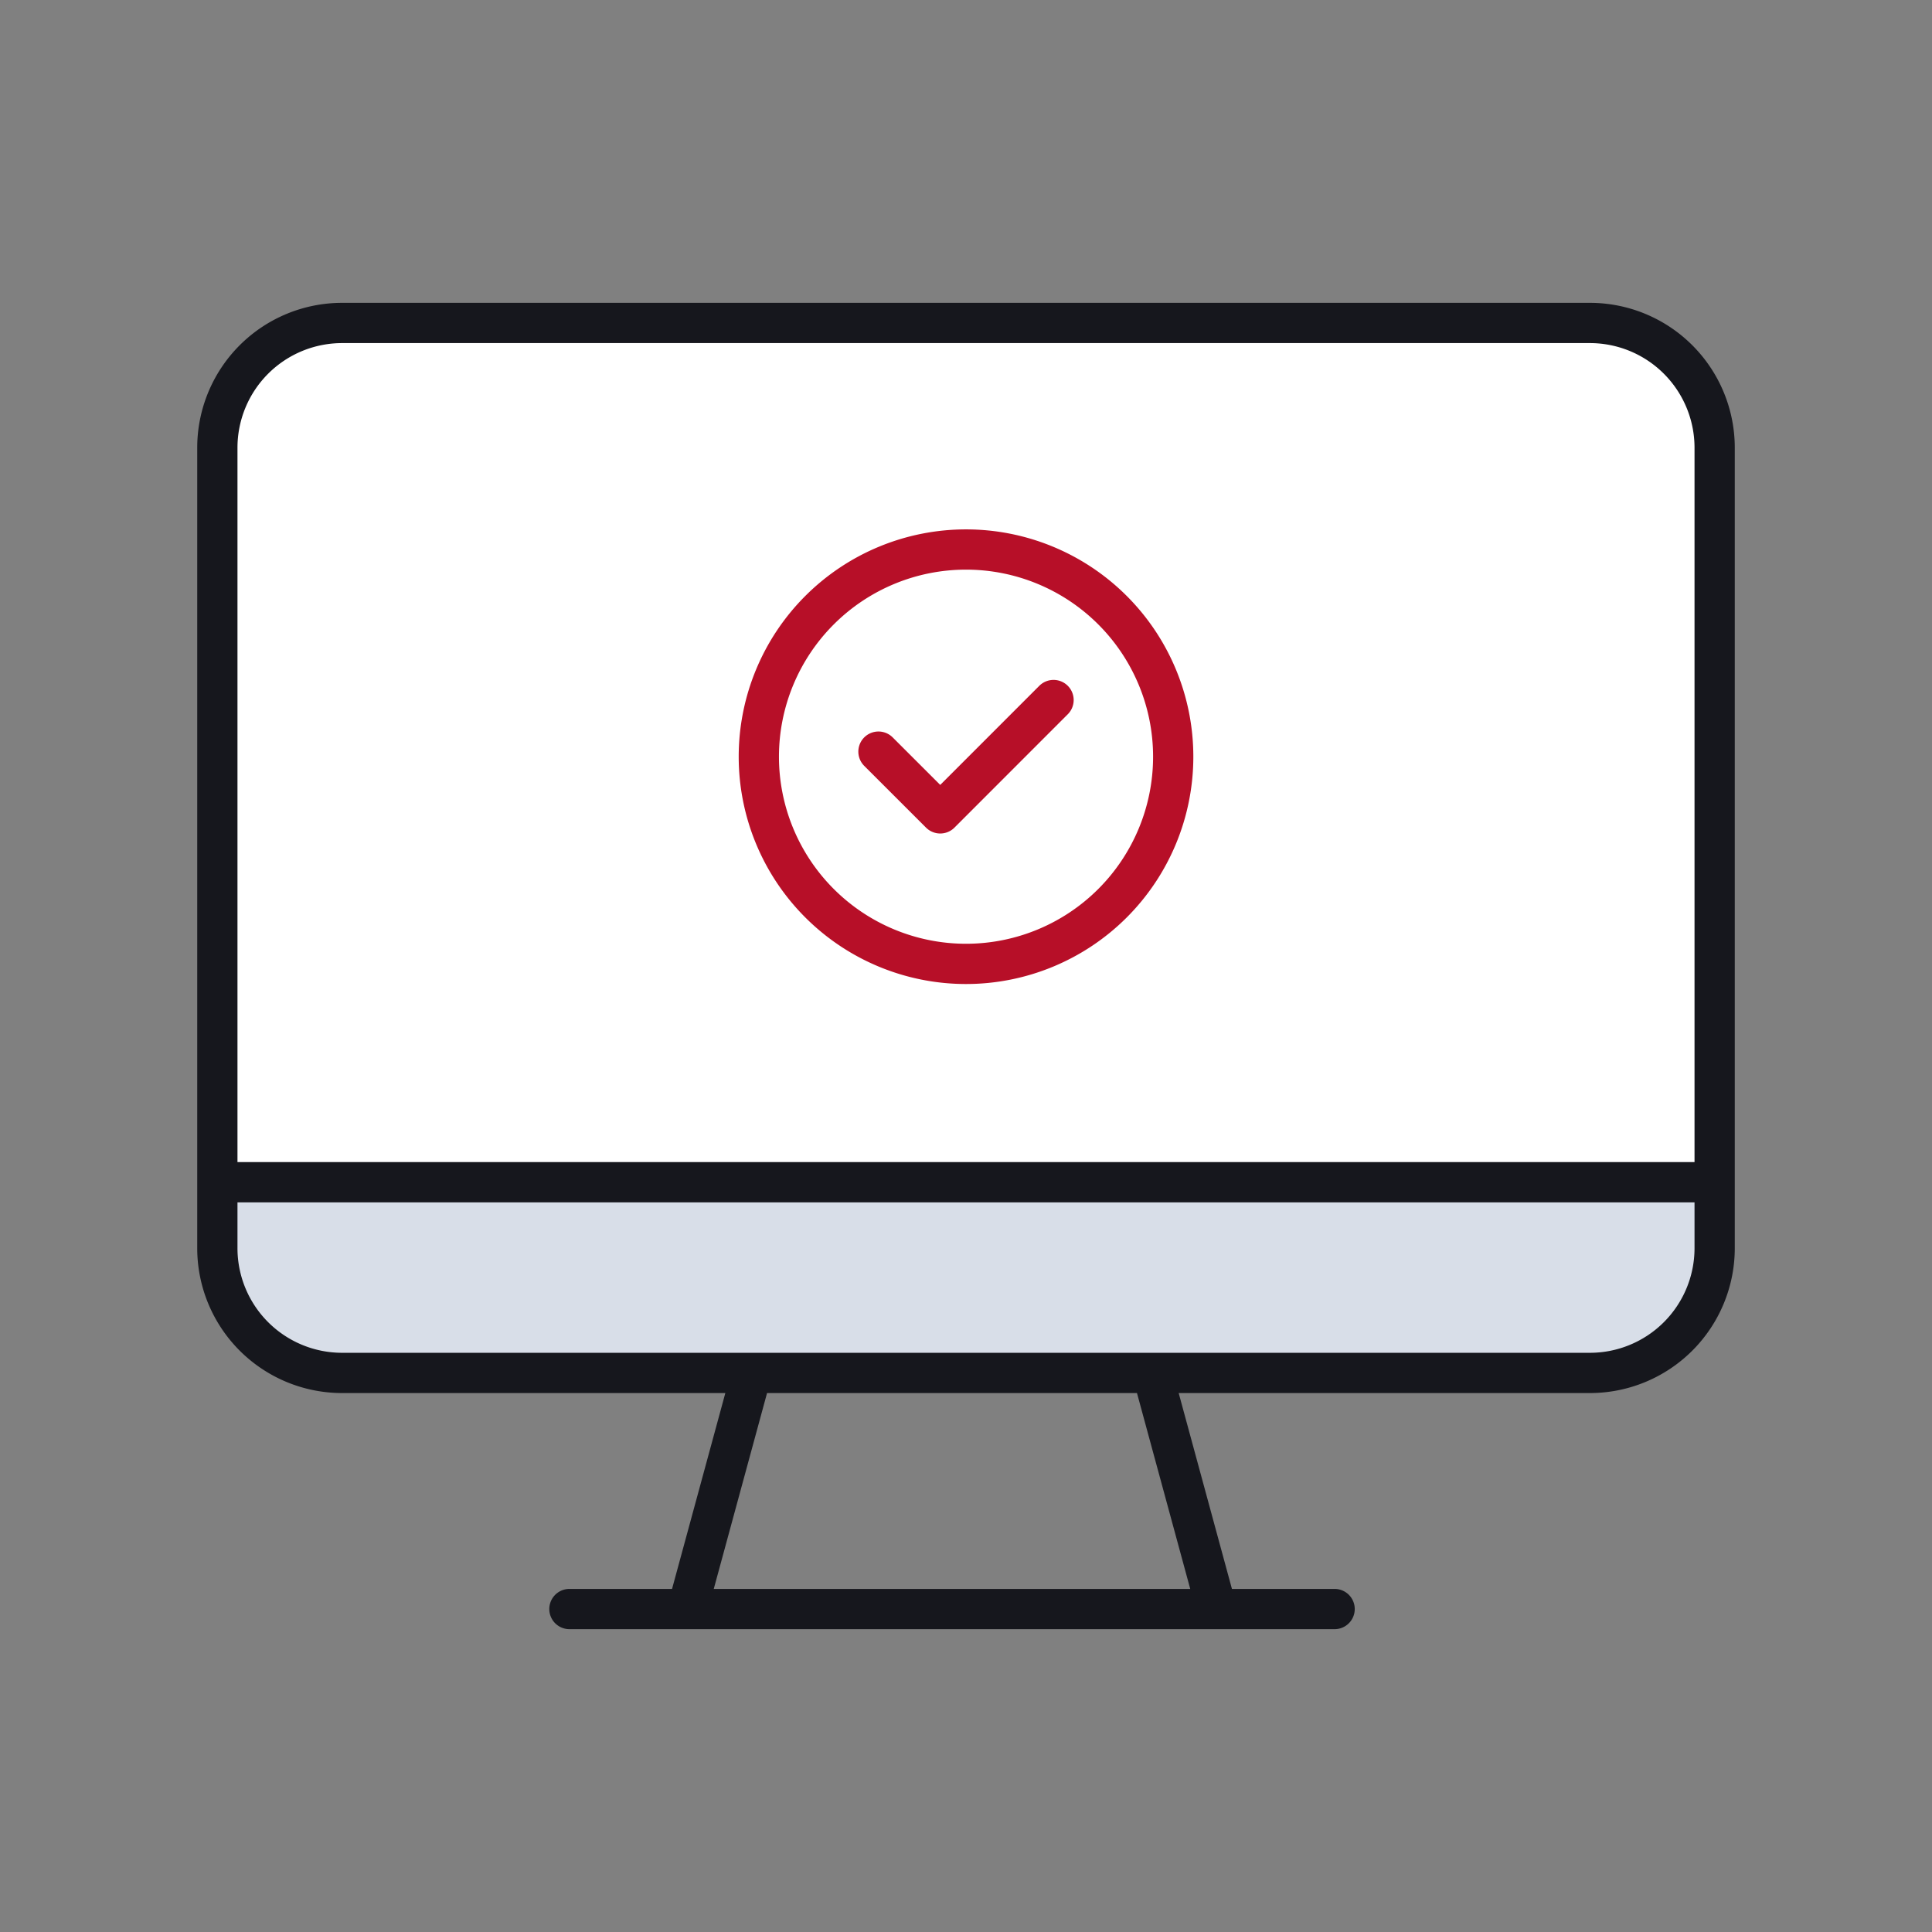
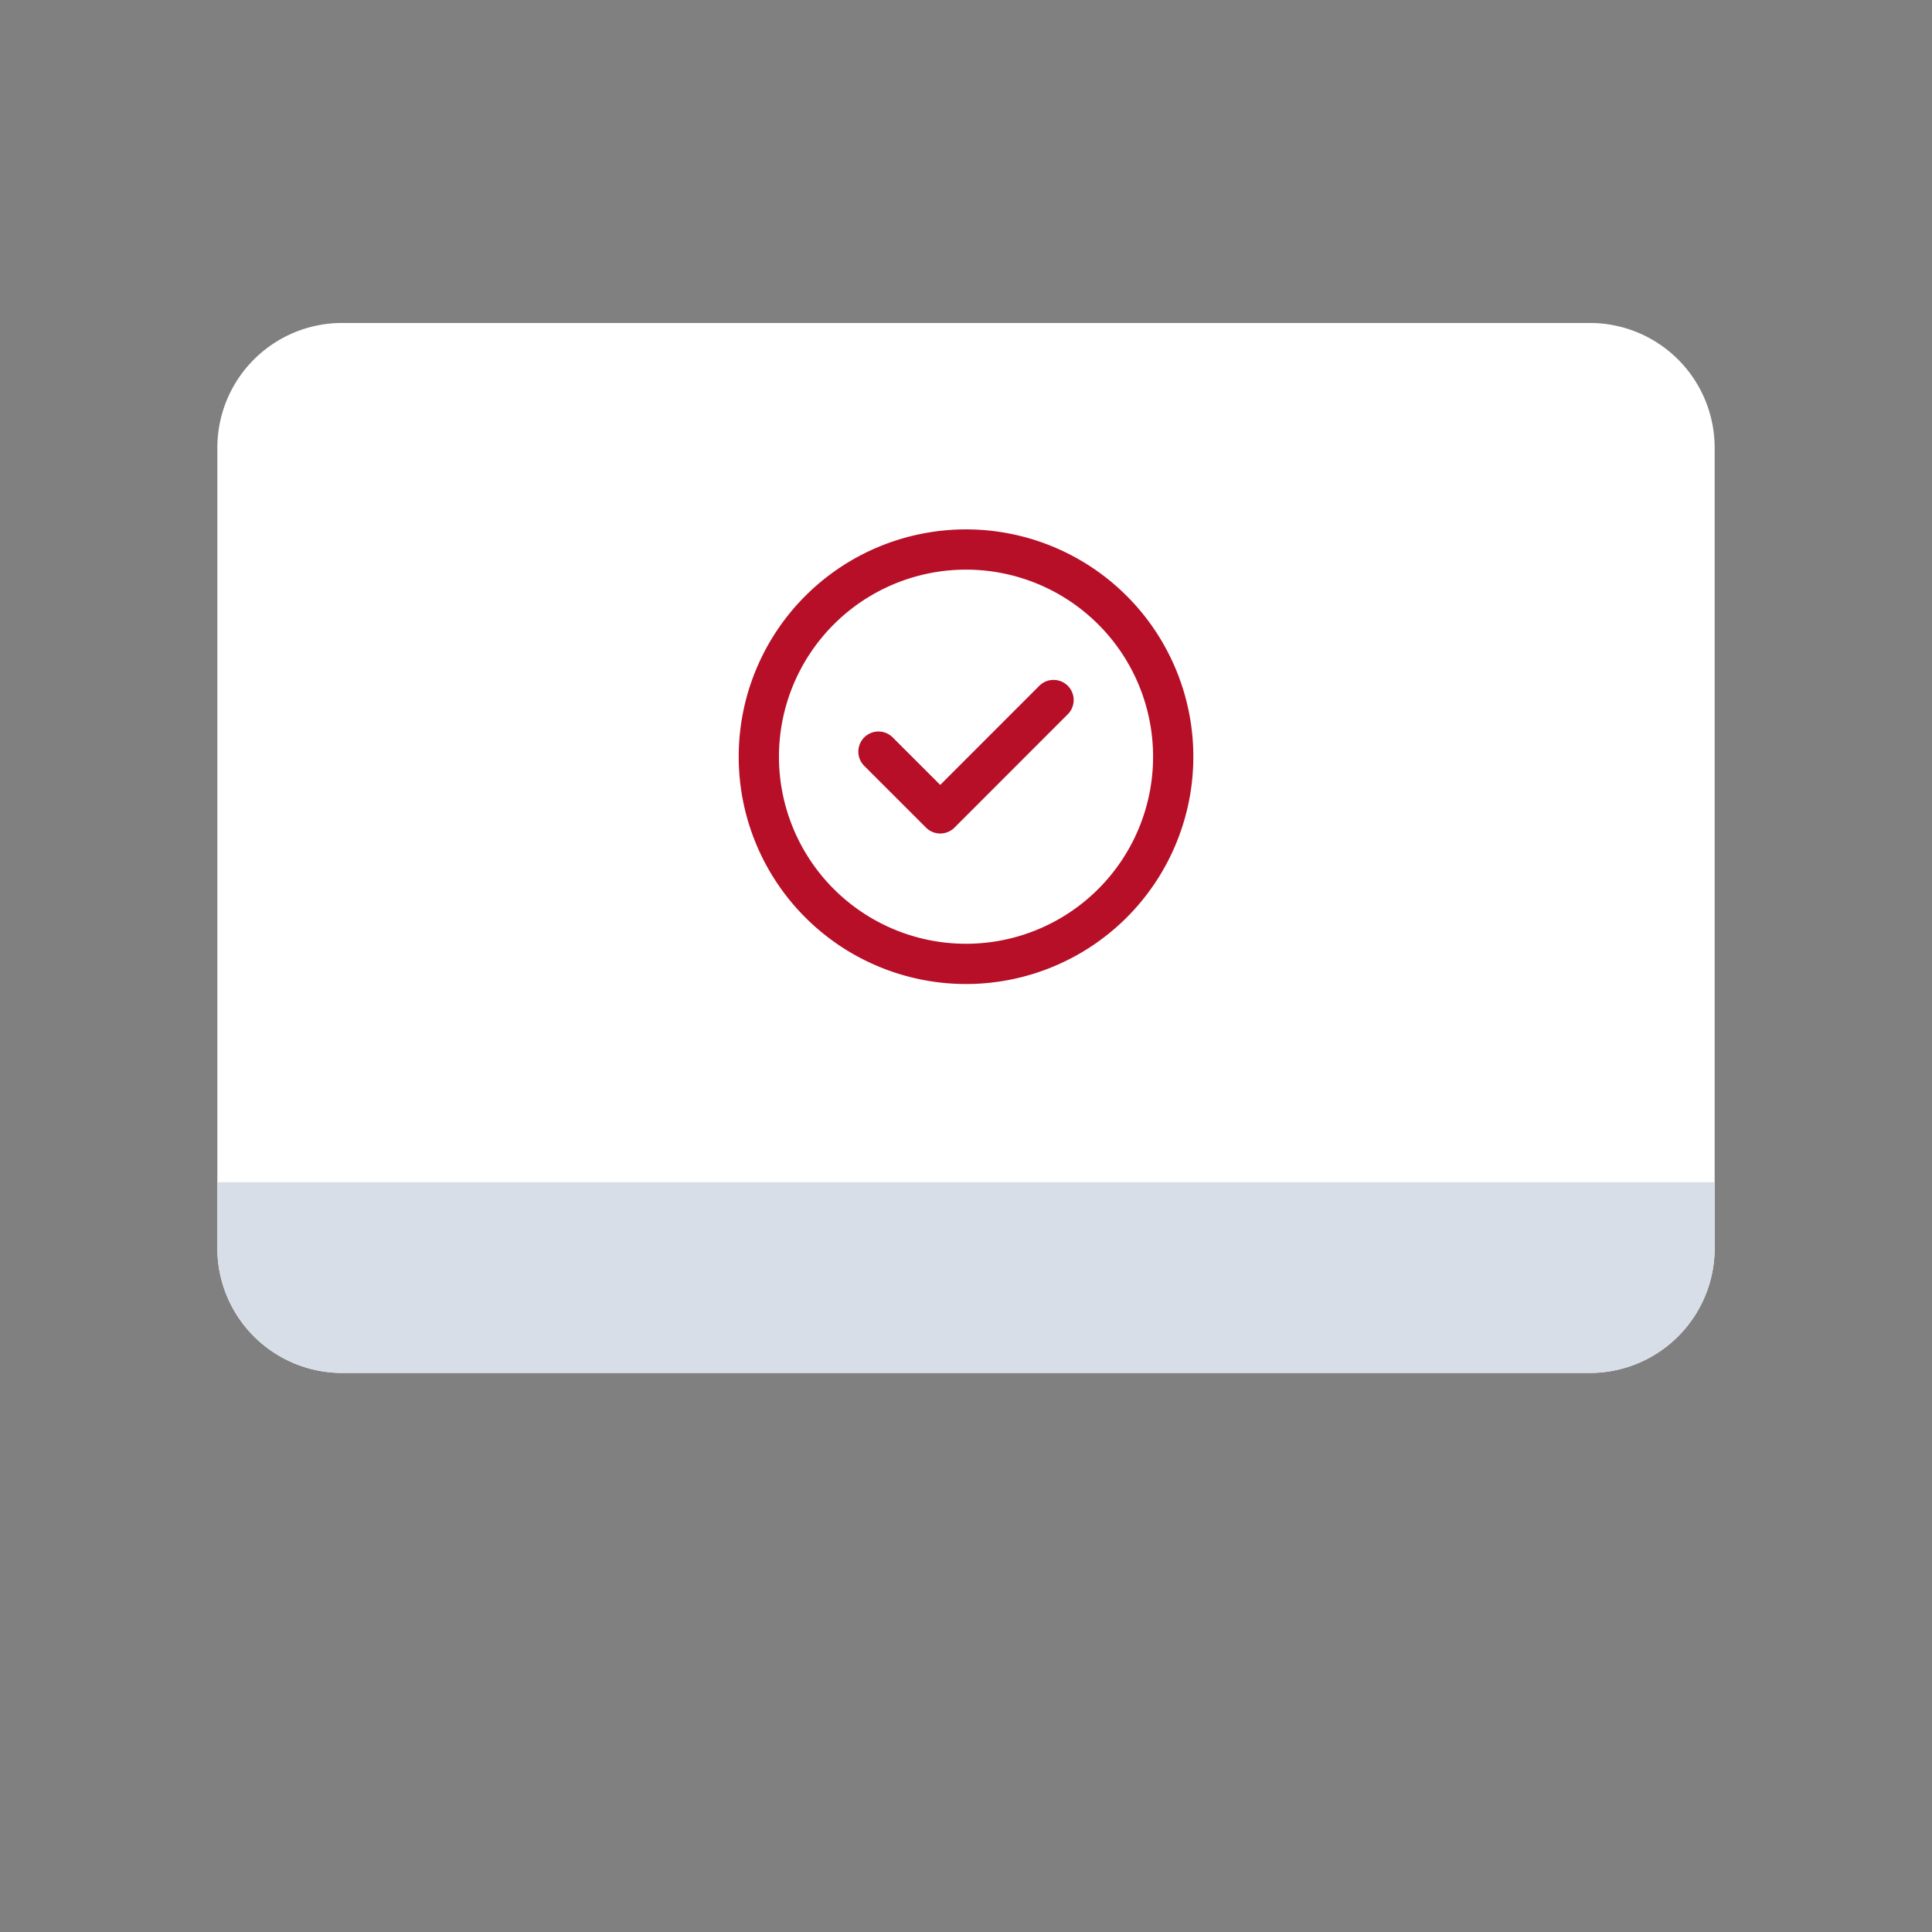
<svg xmlns="http://www.w3.org/2000/svg" width="48" height="48" viewBox="0 0 48 48">
  <rect x="0" y="0" width="48" height="48" fill="#808080" stroke="none" />
  <g fill="none" fill-rule="evenodd">
-     <path d="M0 48h48V0H0z" />
    <path d="M8.5 8.024a3.1 3.1 0 0 0-3.1 3.1V31.01a3.1 3.1 0 0 0 3.1 3.1h31a3.1 3.1 0 0 0 3.1-3.1V11.124a3.1 3.1 0 0 0-3.1-3.1h-31z" fill="#FFF" />
    <path d="M5.4 29.372v1.638a3.1 3.1 0 0 0 3.1 3.1h31a3.1 3.1 0 0 0 3.1-3.1v-1.638H5.4z" fill="#D8DEE8" />
    <g stroke="#16171D" stroke-linecap="round" stroke-linejoin="round">
-       <path d="M34.893 8.024H8.5a3.1 3.1 0 0 0-3.1 3.1V31.01a3.1 3.1 0 0 0 3.1 3.1h31a3.1 3.1 0 0 0 3.1-3.1V11.124a3.1 3.1 0 0 0-3.1-3.1h-4.607M42.6 29.372H5.4M24 39.976h-9.853M18.675 34.11l-1.596 5.866M23.304 39.976h9.854M28.63 34.11l1.595 5.866" />
-     </g>
+       </g>
    <g stroke="#B70F28" stroke-linecap="round" stroke-linejoin="round">
      <path d="M29.148 18.8a5.147 5.147 0 1 1-10.295 0 5.147 5.147 0 0 1 10.295 0zM21.825 18.674l1.535 1.534M23.36 20.208l2.815-2.816" />
    </g>
  </g>
</svg>